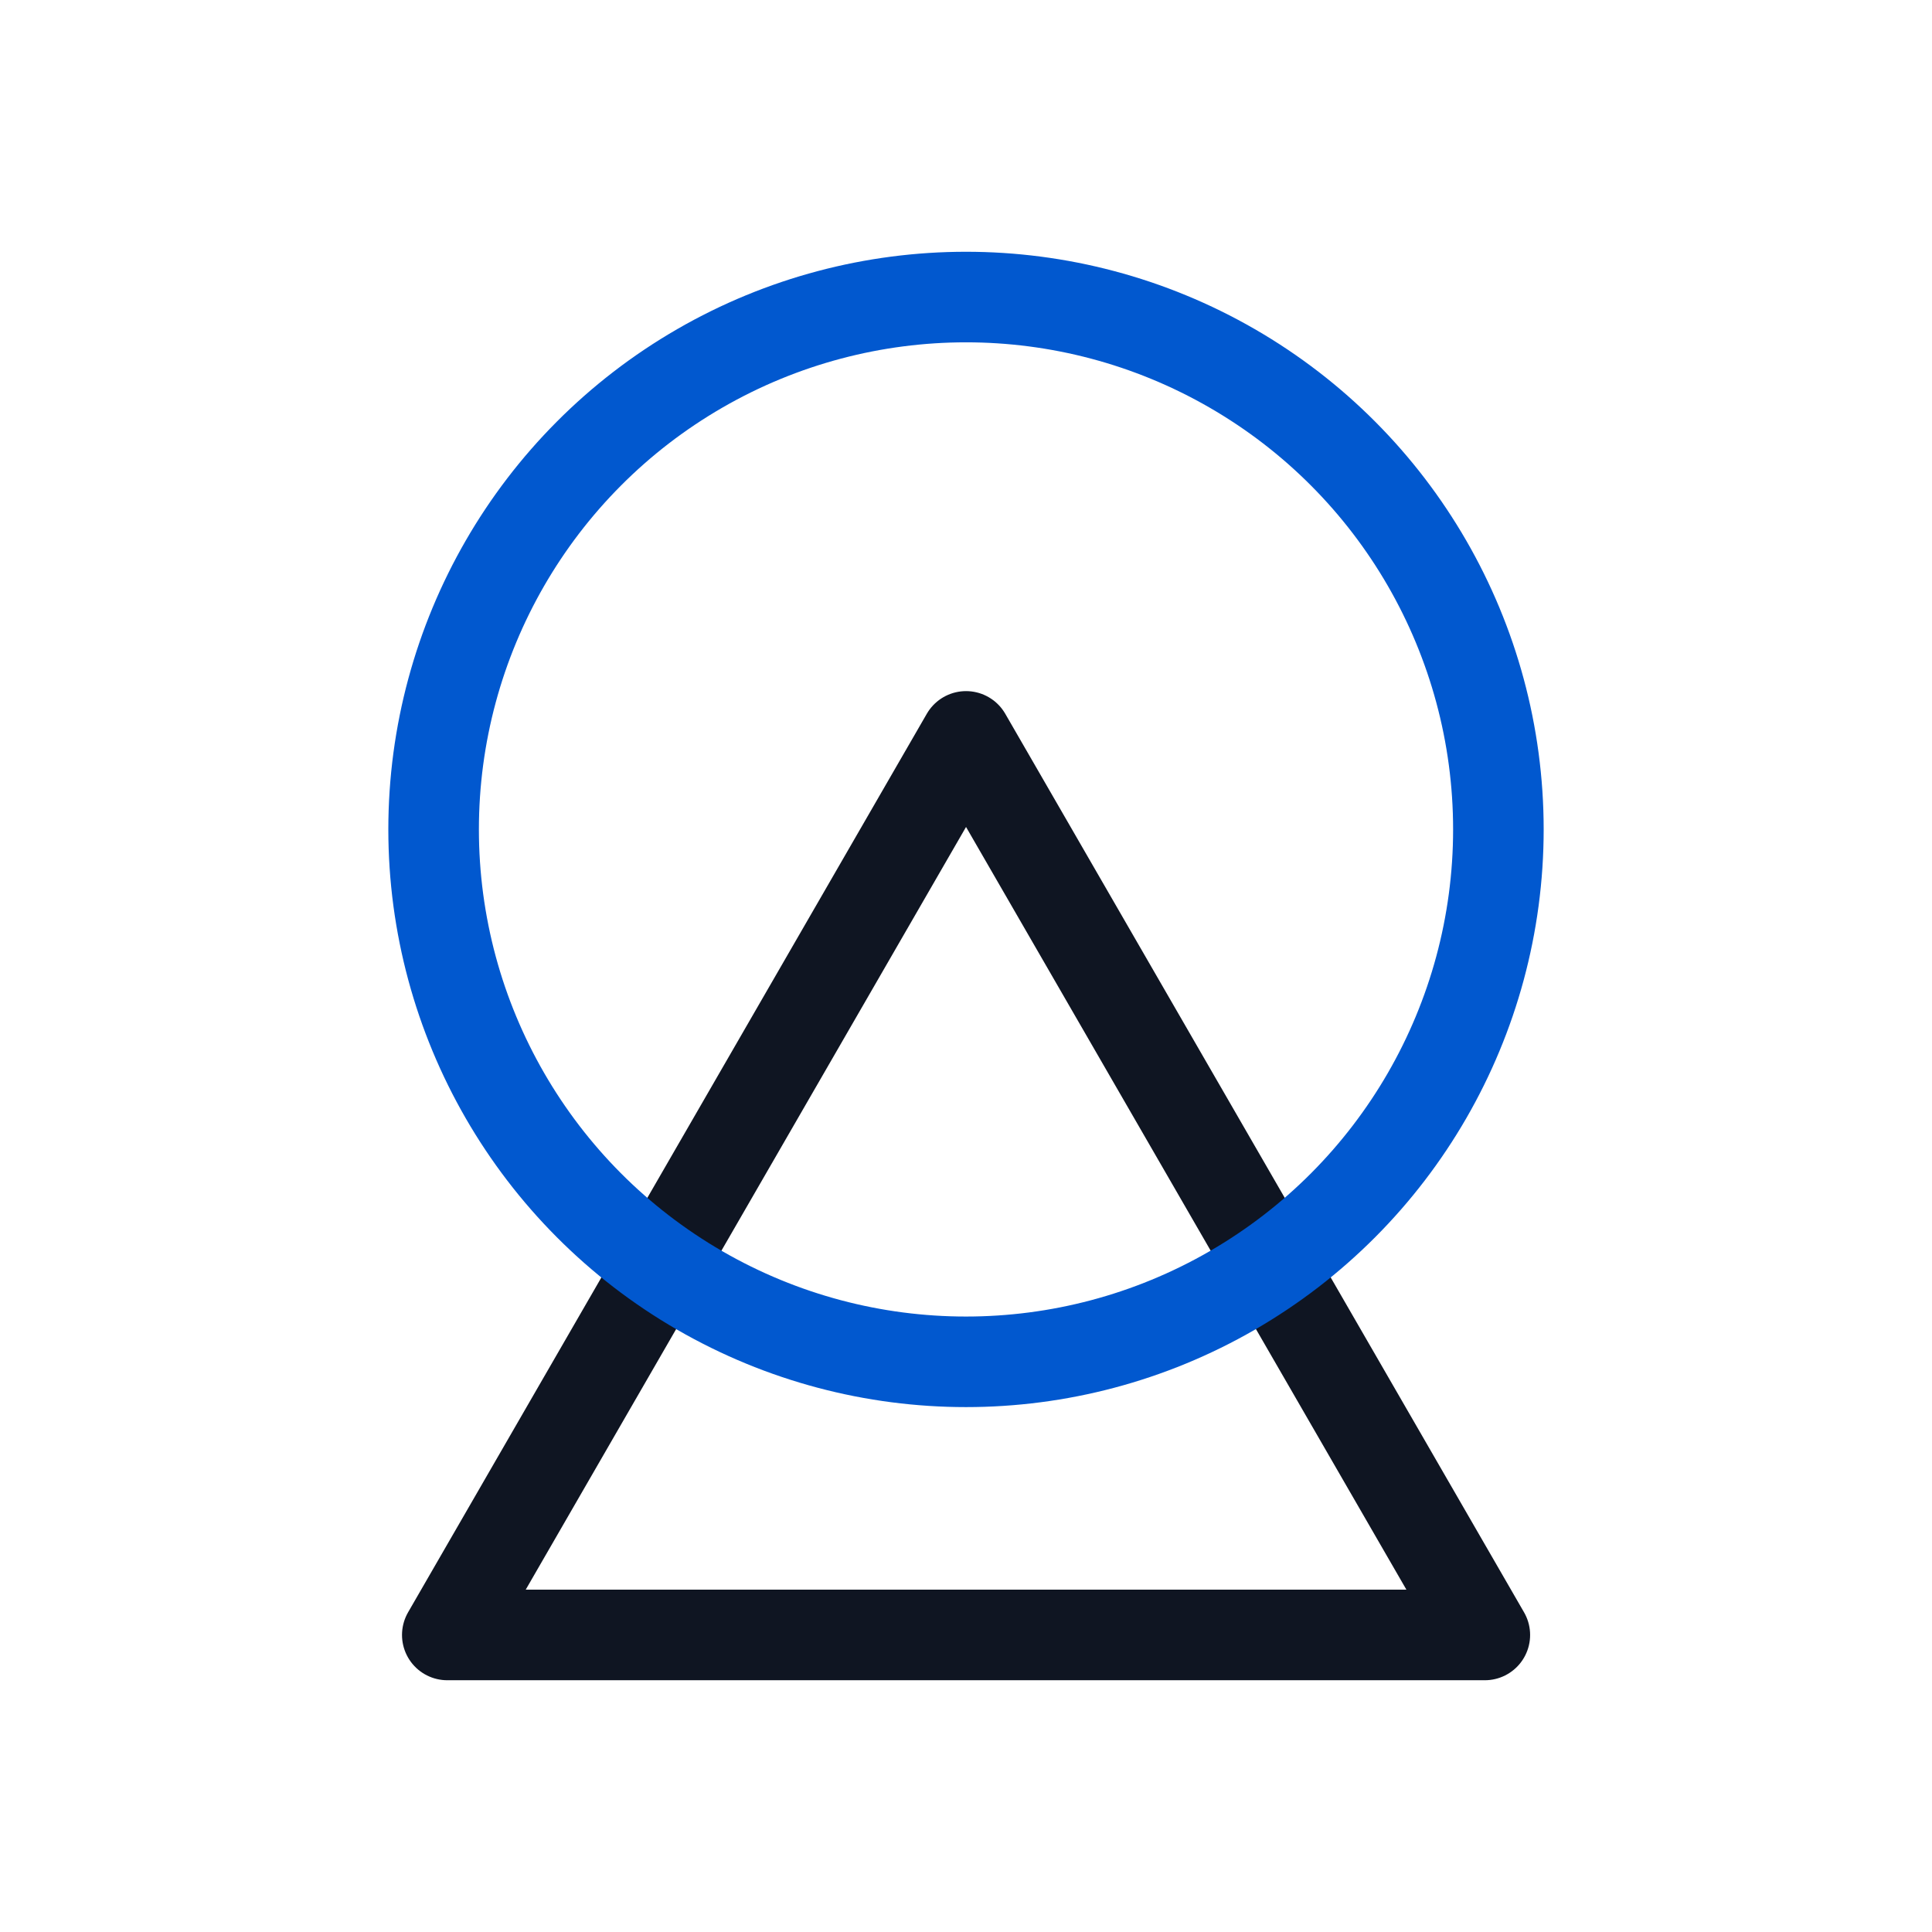
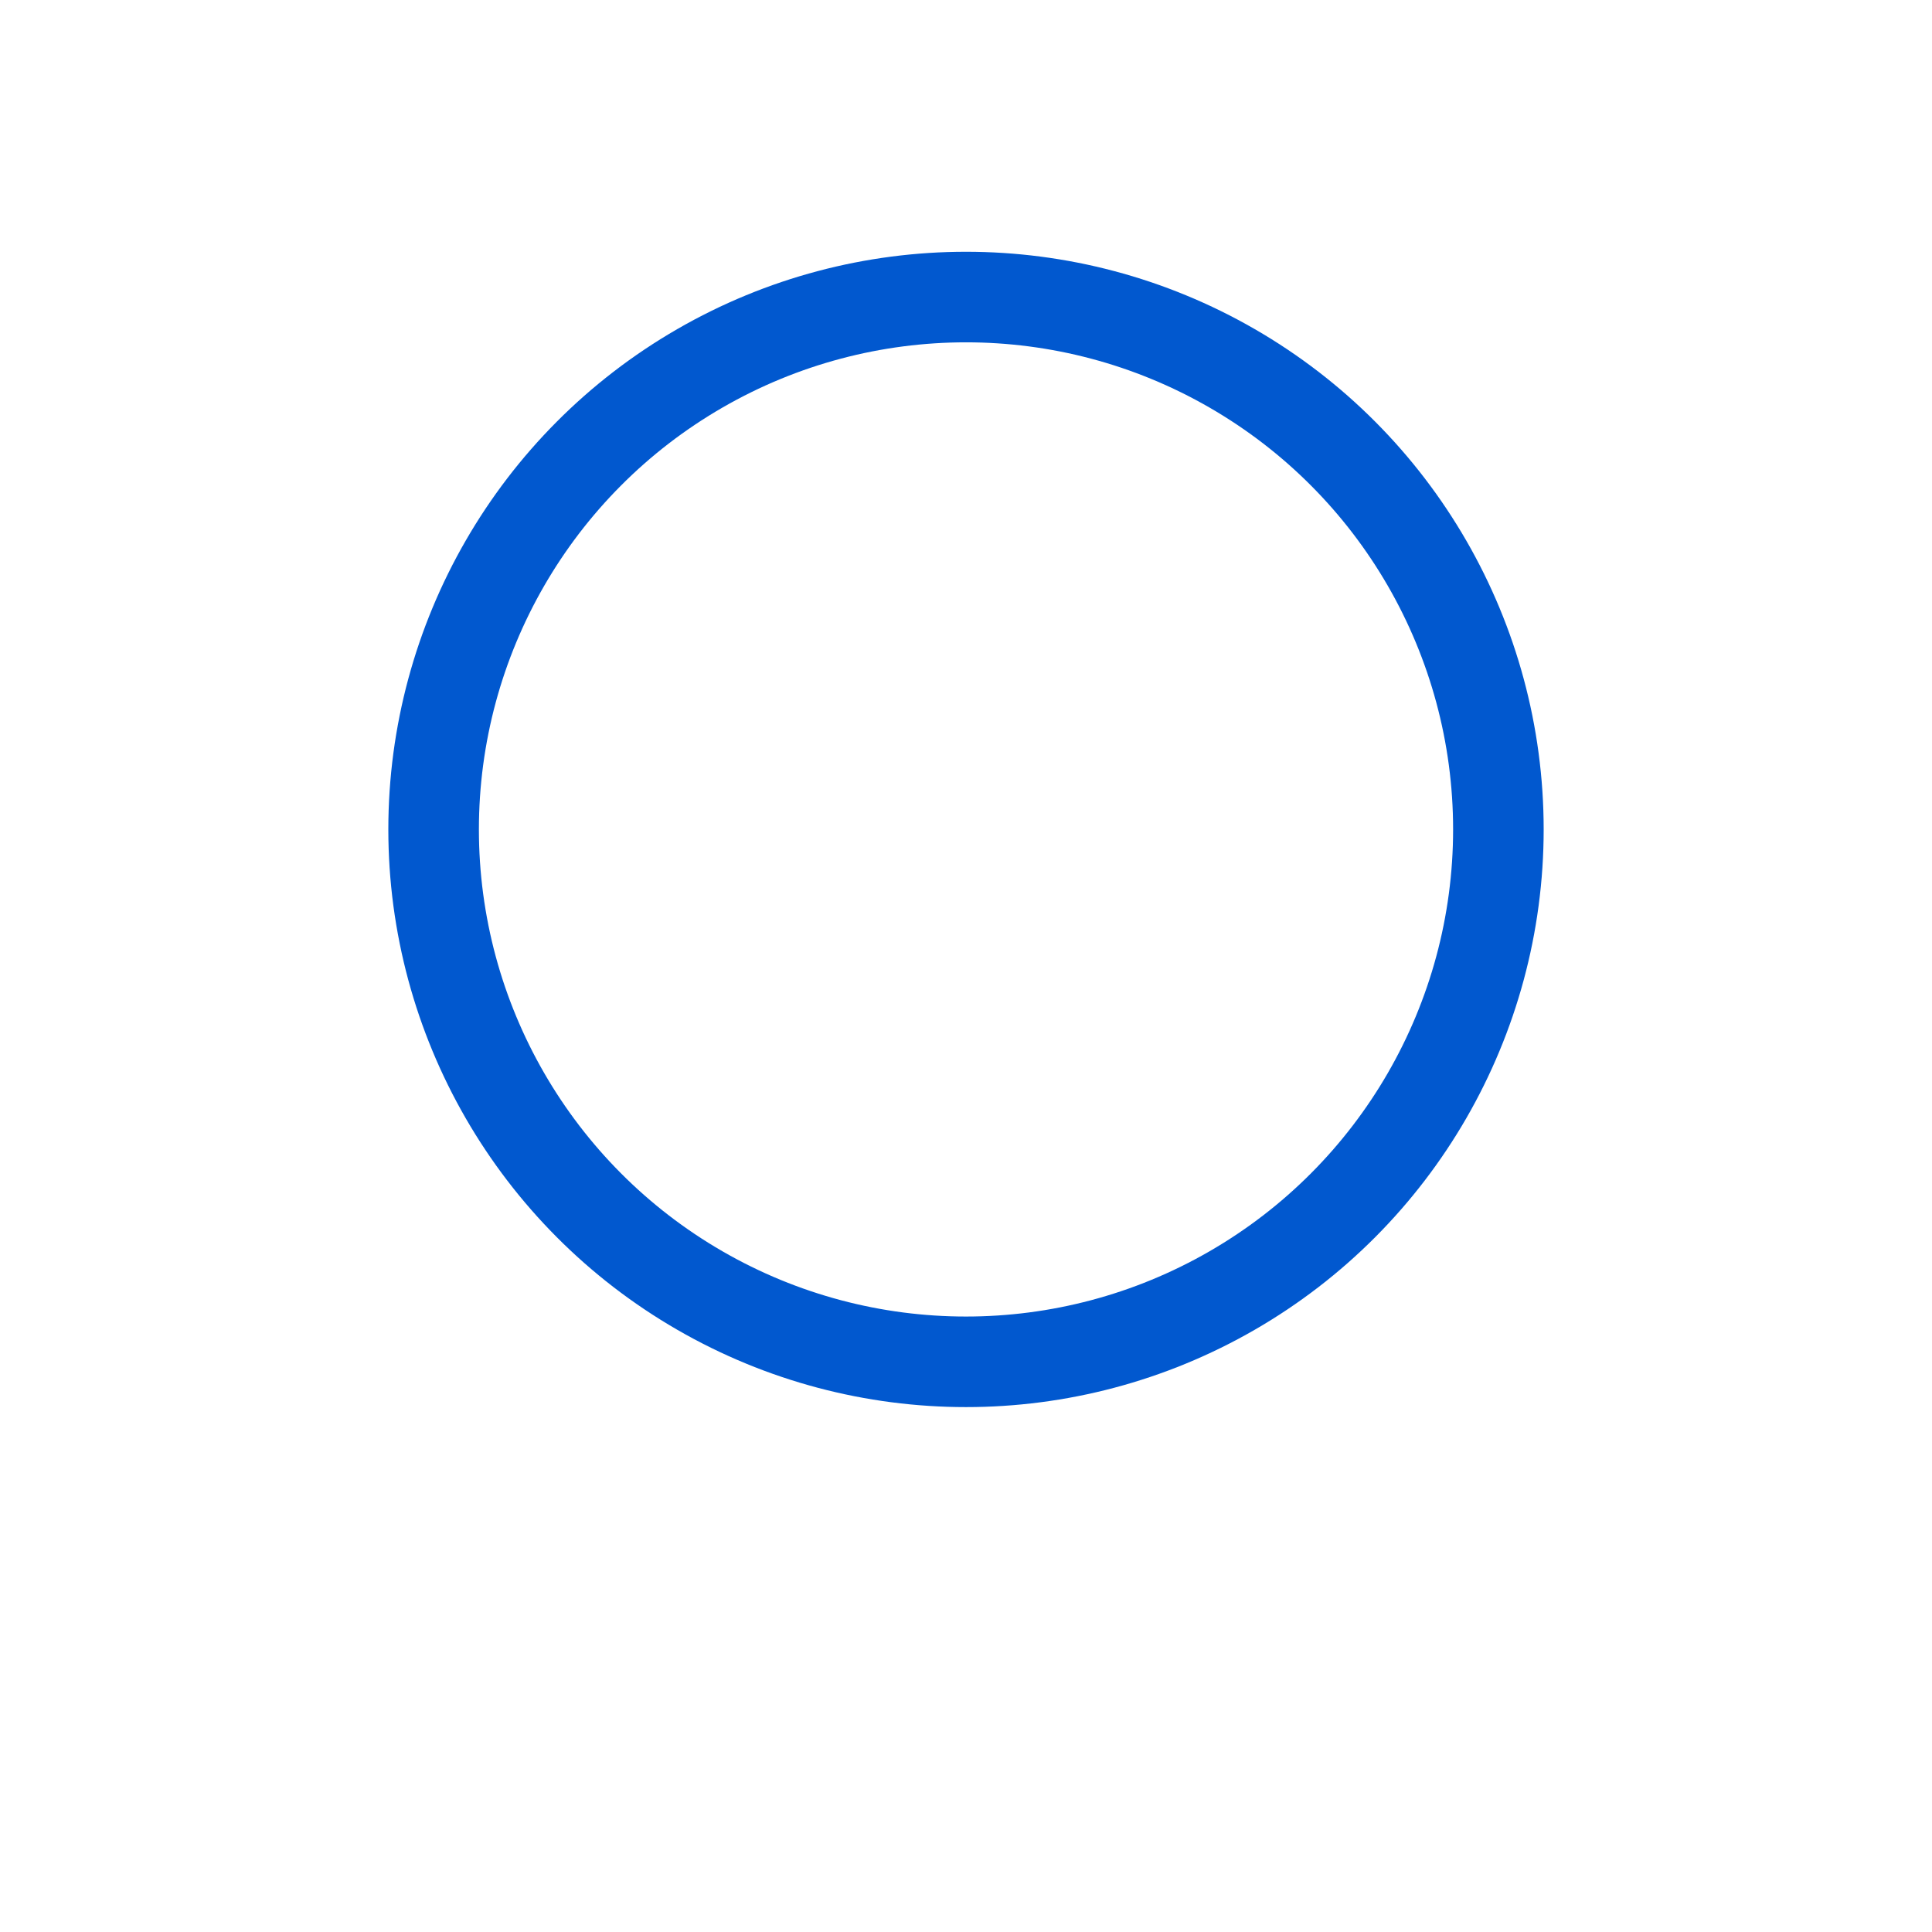
<svg xmlns="http://www.w3.org/2000/svg" version="1.1" id="Layer_5" x="0px" y="0px" width="64px" height="64px" viewBox="0 0 64 64" enable-background="new 0 0 64 64" xml:space="preserve">
-   <polygon fill="none" stroke="#0F1522" stroke-width="3" stroke-linecap="round" stroke-linejoin="round" points="14.817,54.16   32.001,24.394 49.187,54.16 " />
  <circle fill="none" stroke="#0158CF" stroke-width="3" stroke-linecap="round" stroke-linejoin="round" cx="32" cy="27.476" r="17.636" />
</svg>